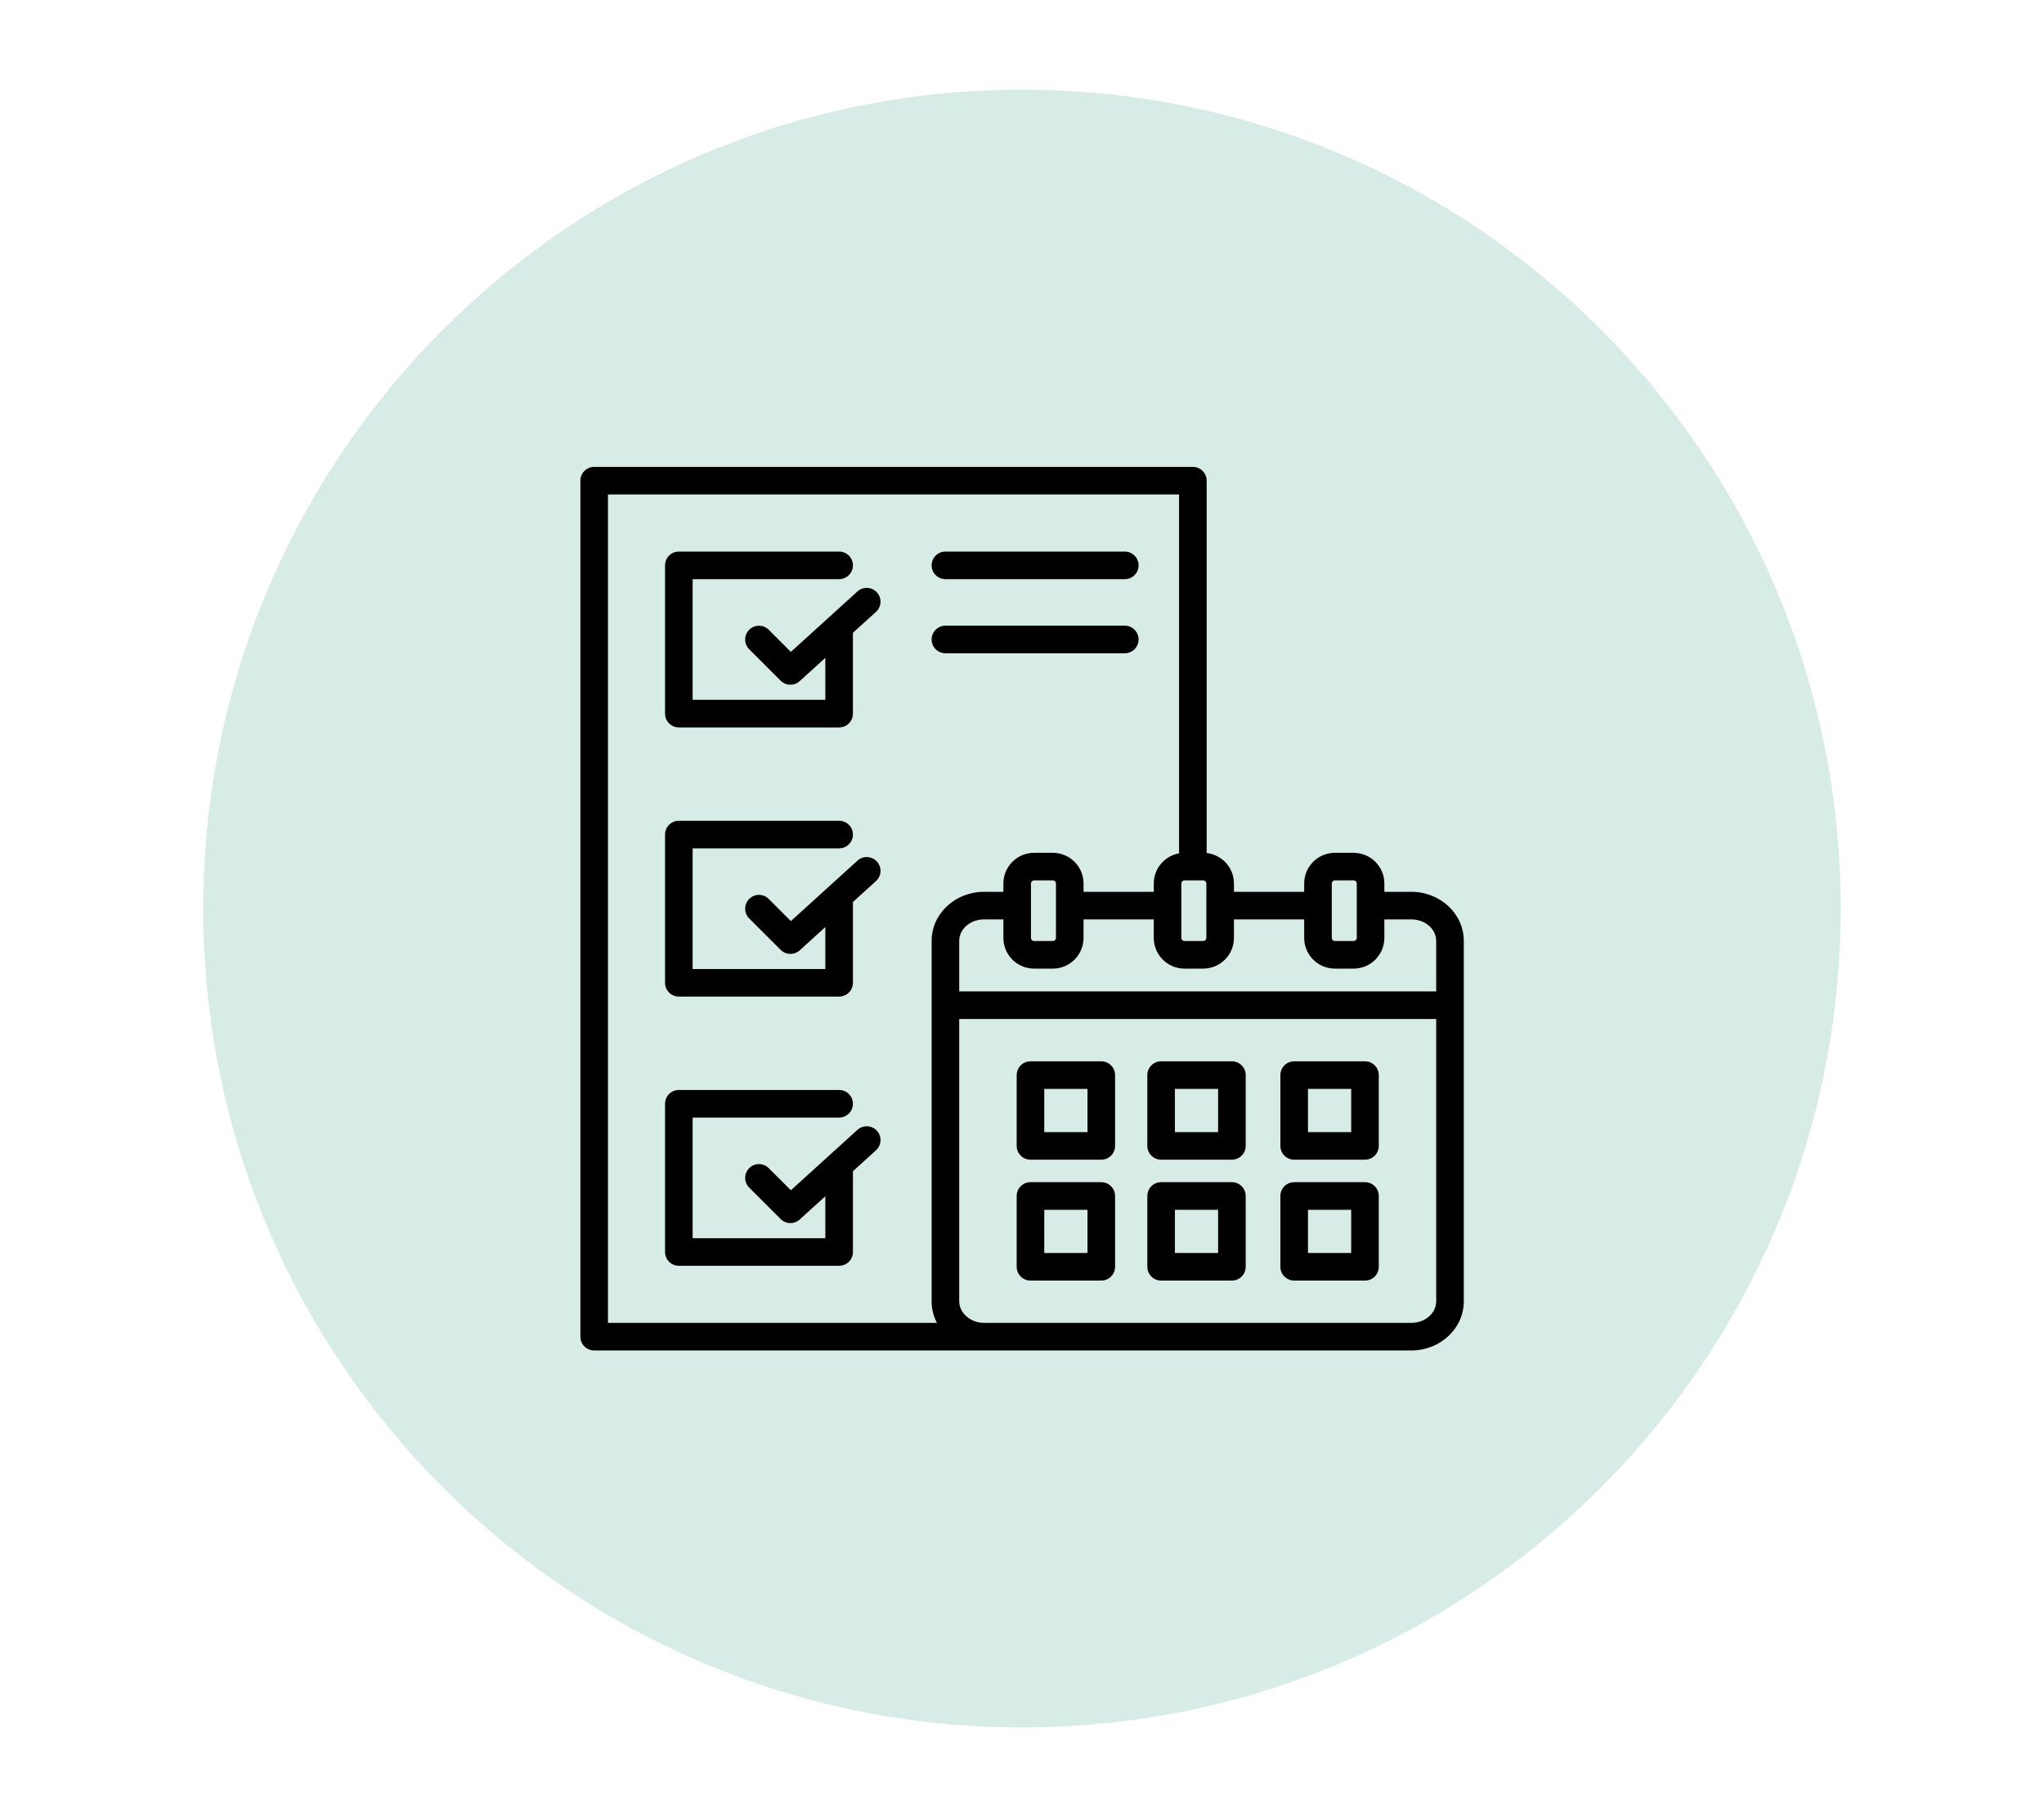
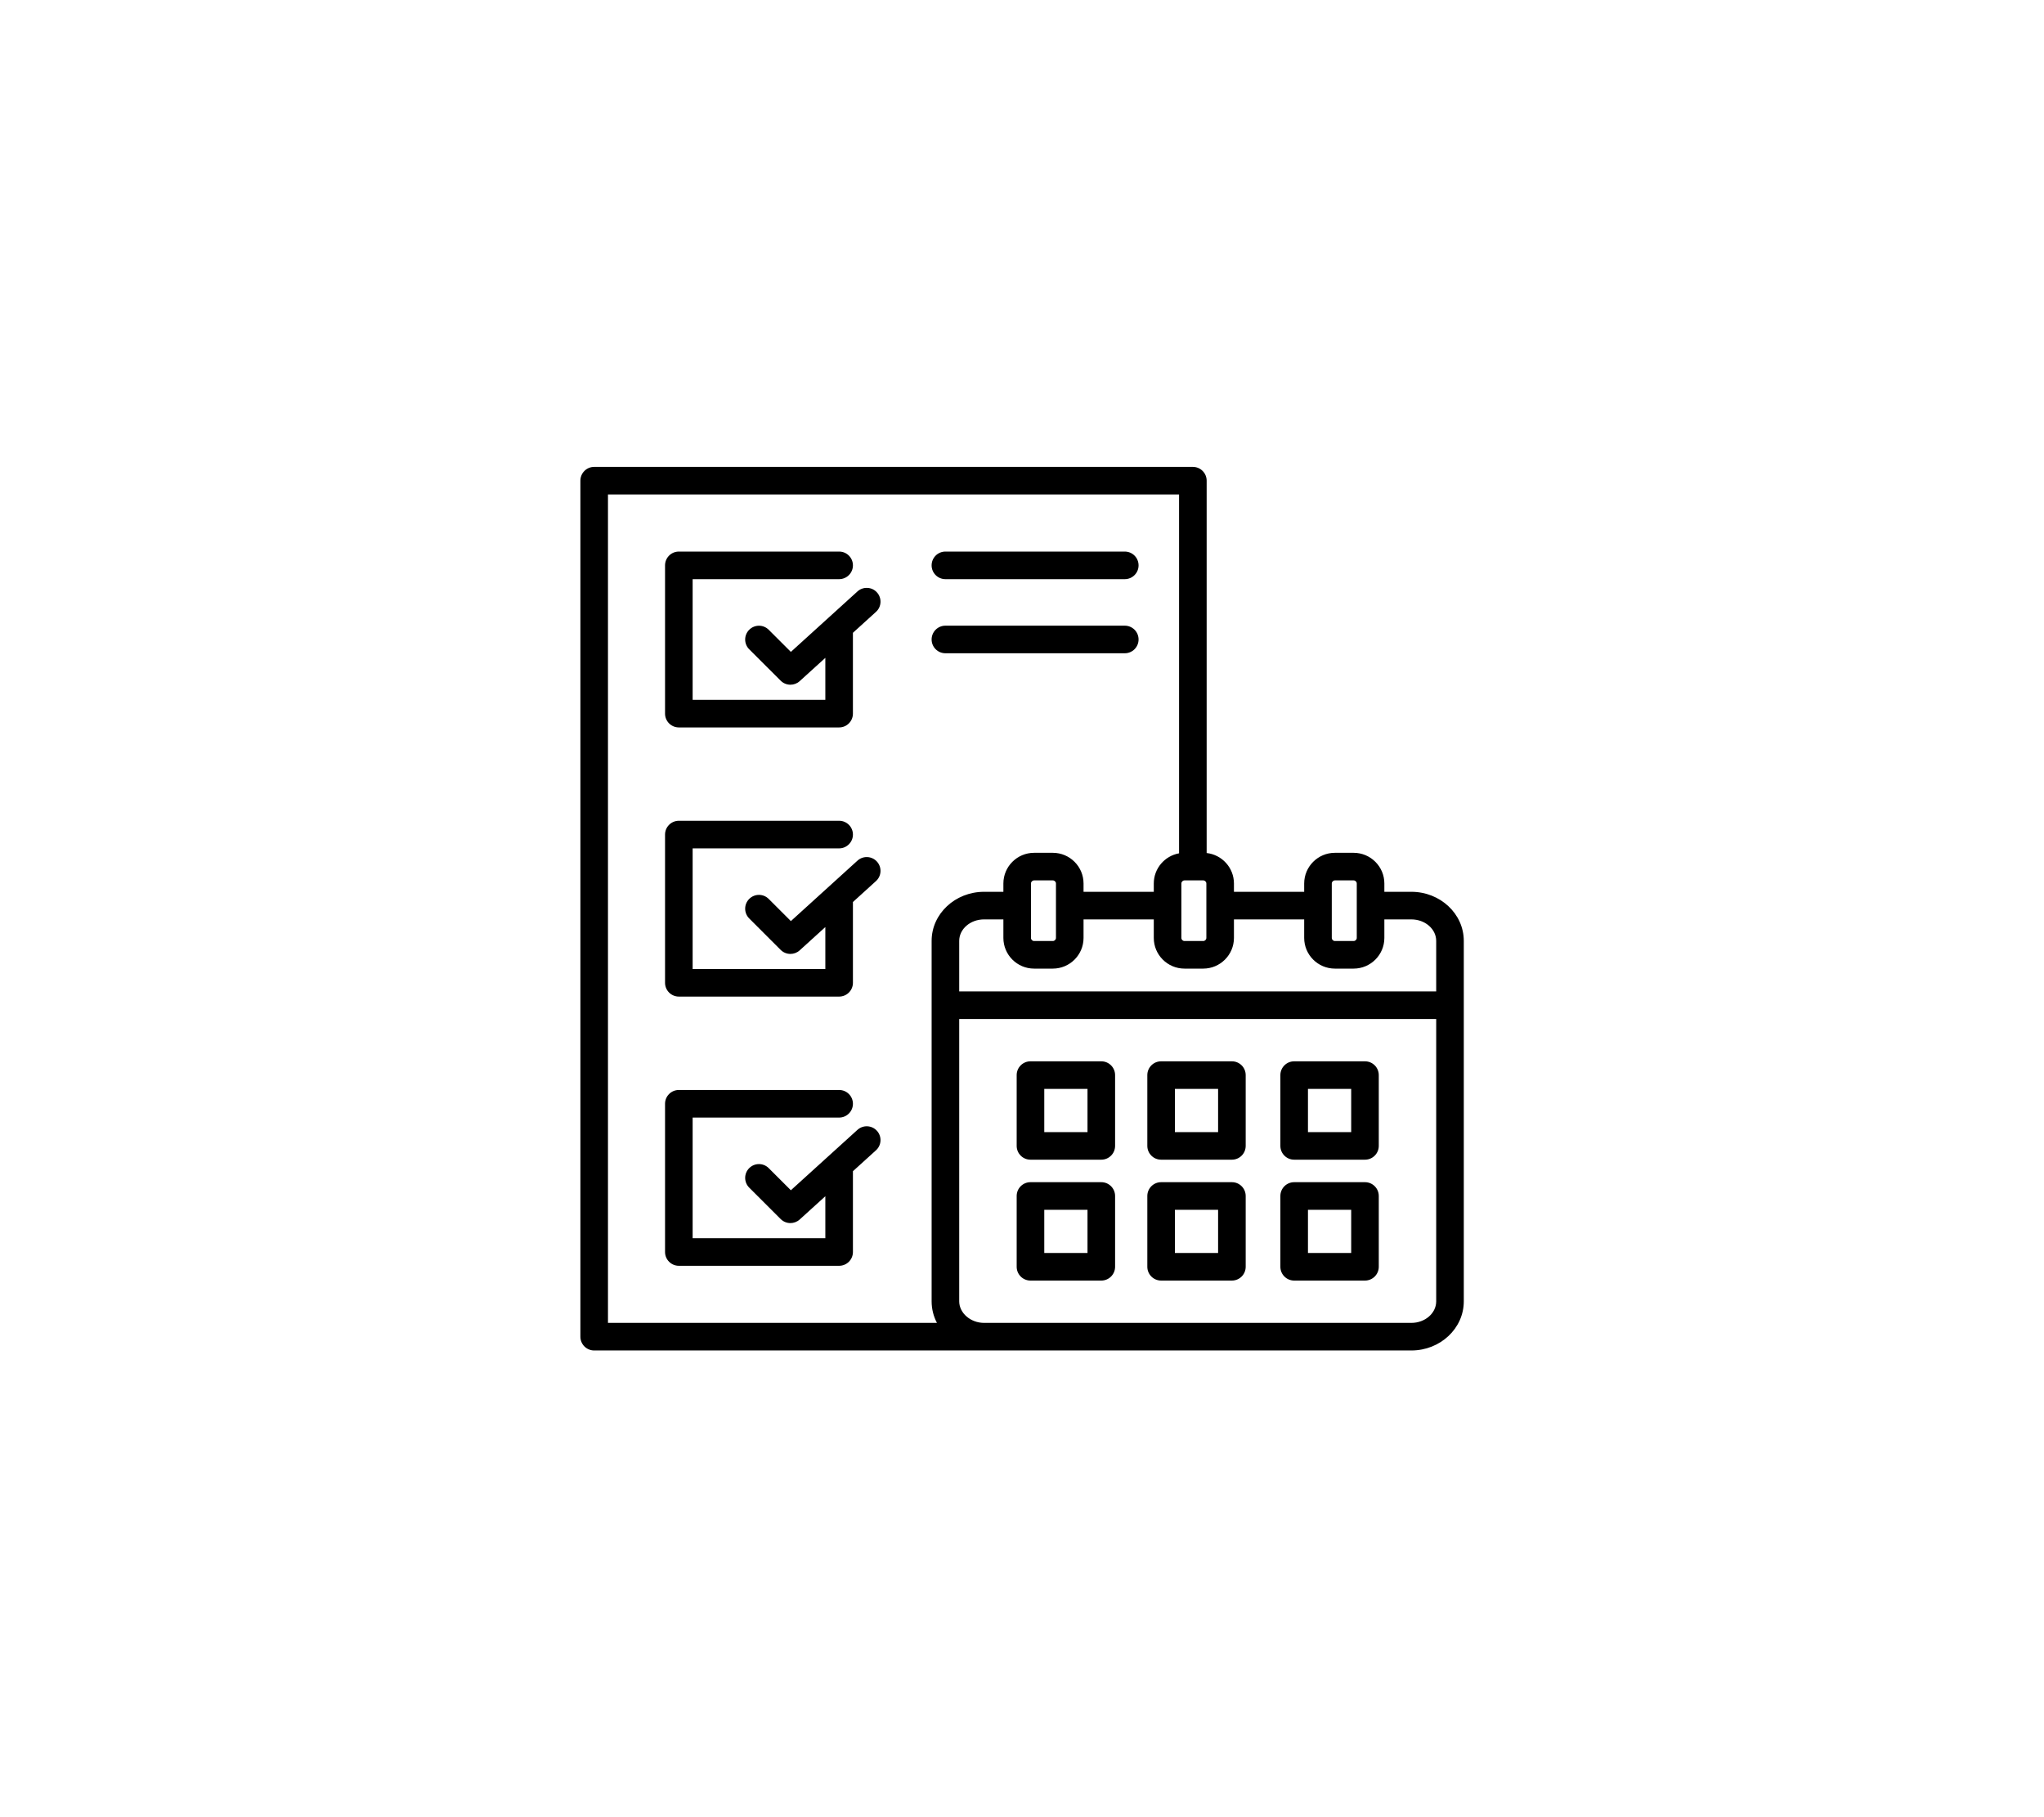
<svg xmlns="http://www.w3.org/2000/svg" width="900" zoomAndPan="magnify" viewBox="0 0 675 600" height="800" preserveAspectRatio="xMidYMid meet" version="1.0">
  <defs>
    <clipPath id="id1">
-       <path d="M 67.109 29.609 L 607.859 29.609 L 607.859 570.359 L 67.109 570.359 Z M 67.109 29.609 " clip-rule="nonzero" />
-     </clipPath>
+       </clipPath>
    <clipPath id="id2">
      <path d="M 191.652 154.152 L 483.402 154.152 L 483.402 445.902 L 191.652 445.902 Z M 191.652 154.152 " clip-rule="nonzero" />
    </clipPath>
  </defs>
  <g clip-path="url(#id1)">
-     <path fill="#d7ece7" d="M 337.484 29.609 C 188.16 29.609 67.109 150.66 67.109 299.984 C 67.109 449.309 188.16 570.359 337.484 570.359 C 486.809 570.359 607.859 449.309 607.859 299.984 C 607.859 150.66 486.809 29.609 337.484 29.609 " fill-opacity="1" fill-rule="nonzero" />
-   </g>
+     </g>
  <g clip-path="url(#id2)">
    <path fill="#000000" d="M 466.078 294.457 L 457.164 294.457 L 457.164 291.711 C 457.164 286.125 452.613 281.582 447.02 281.582 L 440.832 281.582 C 435.238 281.582 430.688 286.125 430.688 291.711 L 430.688 294.457 L 407.492 294.457 L 407.492 291.711 C 407.492 286.508 403.543 282.215 398.48 281.652 L 398.48 158.711 C 398.48 156.195 396.441 154.156 393.926 154.156 L 196.219 154.156 C 193.703 154.156 191.664 156.195 191.664 158.711 L 191.664 441.348 C 191.664 443.863 193.703 445.902 196.219 445.902 L 466.078 445.902 C 475.625 445.902 483.395 438.625 483.395 429.684 L 483.395 310.656 C 483.395 301.723 475.625 294.457 466.078 294.457 Z M 439.801 291.711 C 439.801 291.16 440.273 290.691 440.832 290.691 L 447.02 290.691 C 447.578 290.691 448.051 291.16 448.051 291.711 L 448.051 309.688 C 448.051 310.238 447.578 310.707 447.02 310.707 L 440.832 310.707 C 440.273 310.707 439.801 310.238 439.801 309.688 Z M 430.688 303.566 L 430.688 309.688 C 430.688 315.273 435.238 319.816 440.832 319.816 L 447.02 319.816 C 452.613 319.816 457.164 315.273 457.164 309.688 L 457.164 303.566 L 466.078 303.566 C 470.602 303.566 474.281 306.746 474.281 310.656 L 474.281 327.344 L 316.766 327.344 L 316.766 310.656 C 316.766 306.746 320.445 303.566 324.969 303.566 L 331.352 303.566 L 331.352 309.688 C 331.352 315.273 335.902 319.816 341.492 319.816 L 347.68 319.816 C 353.273 319.816 357.824 315.273 357.824 309.688 L 357.824 303.566 L 381.02 303.566 L 381.02 309.688 C 381.02 315.273 385.57 319.816 391.164 319.816 L 397.348 319.816 C 402.941 319.816 407.492 315.273 407.492 309.688 L 407.492 303.566 Z M 340.461 309.688 L 340.461 291.711 C 340.461 291.16 340.934 290.691 341.492 290.691 L 347.68 290.691 C 348.242 290.691 348.715 291.16 348.715 291.711 L 348.715 309.688 C 348.715 310.238 348.242 310.707 347.68 310.707 L 341.492 310.707 C 340.934 310.707 340.461 310.238 340.461 309.688 Z M 397.348 290.691 C 397.91 290.691 398.383 291.16 398.383 291.711 L 398.383 309.688 C 398.383 310.242 397.91 310.707 397.348 310.707 L 391.164 310.707 C 390.602 310.707 390.129 310.242 390.129 309.688 L 390.129 291.711 C 390.129 291.16 390.602 290.691 391.164 290.691 Z M 200.773 163.266 L 389.371 163.266 L 389.371 281.75 C 384.629 282.602 381.02 286.738 381.02 291.711 L 381.02 294.457 L 357.824 294.457 L 357.824 291.711 C 357.824 286.125 353.273 281.582 347.68 281.582 L 341.496 281.582 C 335.902 281.582 331.352 286.125 331.352 291.711 L 331.352 294.457 L 324.973 294.457 C 315.422 294.457 307.656 301.723 307.656 310.656 L 307.656 429.688 C 307.656 432.234 308.285 434.645 309.41 436.793 L 200.773 436.793 Z M 466.078 436.793 L 324.969 436.793 C 320.523 436.793 316.766 433.539 316.766 429.684 L 316.766 336.453 L 474.285 336.453 L 474.285 429.684 C 474.281 433.605 470.602 436.793 466.078 436.793 Z M 363.688 350.426 L 340.297 350.426 C 337.781 350.426 335.742 352.465 335.742 354.98 L 335.742 378.352 C 335.742 380.867 337.781 382.906 340.297 382.906 L 363.688 382.906 C 366.203 382.906 368.242 380.867 368.242 378.352 L 368.242 354.98 C 368.242 352.465 366.203 350.426 363.688 350.426 Z M 359.133 373.797 L 344.855 373.797 L 344.855 359.535 L 359.133 359.535 Z M 406.816 350.426 L 383.441 350.426 C 380.926 350.426 378.887 352.465 378.887 354.98 L 378.887 378.352 C 378.887 380.867 380.926 382.906 383.441 382.906 L 406.816 382.906 C 409.332 382.906 411.371 380.867 411.371 378.352 L 411.371 354.98 C 411.371 352.465 409.332 350.426 406.816 350.426 Z M 402.258 373.797 L 387.996 373.797 L 387.996 359.535 L 402.258 359.535 Z M 363.688 390.336 L 340.297 390.336 C 337.781 390.336 335.742 392.375 335.742 394.891 L 335.742 418.266 C 335.742 420.781 337.781 422.82 340.297 422.82 L 363.688 422.82 C 366.203 422.82 368.242 420.781 368.242 418.266 L 368.242 394.891 C 368.242 392.375 366.203 390.336 363.688 390.336 Z M 359.133 413.711 L 344.855 413.711 L 344.855 399.449 L 359.133 399.449 Z M 406.816 390.336 L 383.441 390.336 C 380.926 390.336 378.887 392.375 378.887 394.891 L 378.887 418.266 C 378.887 420.781 380.926 422.82 383.441 422.82 L 406.816 422.82 C 409.332 422.82 411.371 420.781 411.371 418.266 L 411.371 394.891 C 411.371 392.375 409.332 390.336 406.816 390.336 Z M 402.258 413.711 L 387.996 413.711 L 387.996 399.449 L 402.258 399.449 Z M 450.766 350.426 L 427.379 350.426 C 424.863 350.426 422.824 352.465 422.824 354.98 L 422.824 378.352 C 422.824 380.867 424.863 382.906 427.379 382.906 L 450.766 382.906 C 453.281 382.906 455.32 380.867 455.32 378.352 L 455.32 354.98 C 455.32 352.465 453.281 350.426 450.766 350.426 Z M 446.211 373.797 L 431.934 373.797 L 431.934 359.535 L 446.211 359.535 Z M 450.766 390.336 L 427.379 390.336 C 424.863 390.336 422.824 392.375 422.824 394.891 L 422.824 418.266 C 422.824 420.781 424.863 422.82 427.379 422.82 L 450.766 422.82 C 453.281 422.82 455.32 420.781 455.32 418.266 L 455.32 394.891 C 455.32 392.375 453.281 390.336 450.766 390.336 Z M 446.211 413.711 L 431.934 413.711 L 431.934 399.449 L 446.211 399.449 Z M 219.621 235.629 L 219.621 186.672 C 219.621 184.156 221.664 182.117 224.18 182.117 L 277.109 182.117 C 279.625 182.117 281.668 184.156 281.668 186.672 C 281.668 189.188 279.625 191.227 277.109 191.227 L 228.734 191.227 L 228.734 231.074 L 272.555 231.074 L 272.555 217.211 L 264.082 224.902 C 263.215 225.691 262.117 226.082 261.023 226.082 C 259.855 226.082 258.691 225.637 257.805 224.75 L 247.418 214.383 C 245.637 212.605 245.637 209.719 247.414 207.941 C 249.188 206.16 252.074 206.156 253.855 207.934 L 261.172 215.242 L 283.16 195.285 C 285.02 193.594 287.902 193.73 289.594 195.594 C 291.285 197.457 291.145 200.336 289.281 202.027 L 281.664 208.941 L 281.664 235.629 C 281.664 238.145 279.625 240.184 277.109 240.184 L 224.18 240.184 C 221.664 240.184 219.621 238.145 219.621 235.629 Z M 219.621 324.5 L 219.621 275.559 C 219.621 273.043 221.664 271.004 224.18 271.004 L 277.109 271.004 C 279.625 271.004 281.668 273.043 281.668 275.559 C 281.668 278.074 279.625 280.113 277.109 280.113 L 228.734 280.113 L 228.734 319.945 L 272.555 319.945 L 272.555 306.098 L 264.082 313.789 C 263.215 314.578 262.117 314.969 261.023 314.969 C 259.855 314.969 258.688 314.523 257.801 313.637 L 247.414 303.25 C 245.637 301.473 245.637 298.586 247.414 296.809 C 249.195 295.027 252.078 295.027 253.855 296.809 L 261.176 304.125 L 283.16 284.172 C 285.02 282.48 287.902 282.617 289.594 284.48 C 291.285 286.344 291.145 289.227 289.281 290.914 L 281.668 297.828 L 281.668 324.5 C 281.668 327.016 279.625 329.055 277.109 329.055 L 224.18 329.055 C 221.664 329.055 219.621 327.016 219.621 324.5 Z M 289.594 373.371 C 291.285 375.234 291.145 378.113 289.281 379.805 L 281.668 386.711 L 281.668 413.387 C 281.668 415.902 279.625 417.941 277.109 417.941 L 224.18 417.941 C 221.664 417.941 219.621 415.902 219.621 413.387 L 219.621 364.445 C 219.621 361.93 221.664 359.891 224.18 359.891 L 277.109 359.891 C 279.625 359.891 281.668 361.93 281.668 364.445 C 281.668 366.961 279.625 369 277.109 369 L 228.734 369 L 228.734 408.832 L 272.555 408.832 L 272.555 394.973 L 264.082 402.66 C 263.211 403.449 262.117 403.84 261.023 403.84 C 259.855 403.84 258.691 403.395 257.805 402.508 L 247.418 392.137 C 245.637 390.359 245.637 387.477 247.414 385.695 C 249.188 383.918 252.074 383.914 253.855 385.691 L 261.172 393 L 283.16 373.055 C 285.023 371.367 287.902 371.508 289.594 373.371 Z M 307.652 186.672 C 307.652 184.156 309.695 182.117 312.211 182.117 L 371.441 182.117 C 373.957 182.117 375.996 184.156 375.996 186.672 C 375.996 189.188 373.957 191.227 371.441 191.227 L 312.211 191.227 C 309.695 191.227 307.652 189.188 307.652 186.672 Z M 307.652 211.141 C 307.652 208.625 309.695 206.586 312.211 206.586 L 371.441 206.586 C 373.957 206.586 375.996 208.625 375.996 211.141 C 375.996 213.656 373.957 215.695 371.441 215.695 L 312.211 215.695 C 309.695 215.695 307.652 213.656 307.652 211.141 Z M 307.652 211.141 " fill-opacity="1" fill-rule="nonzero" />
  </g>
</svg>